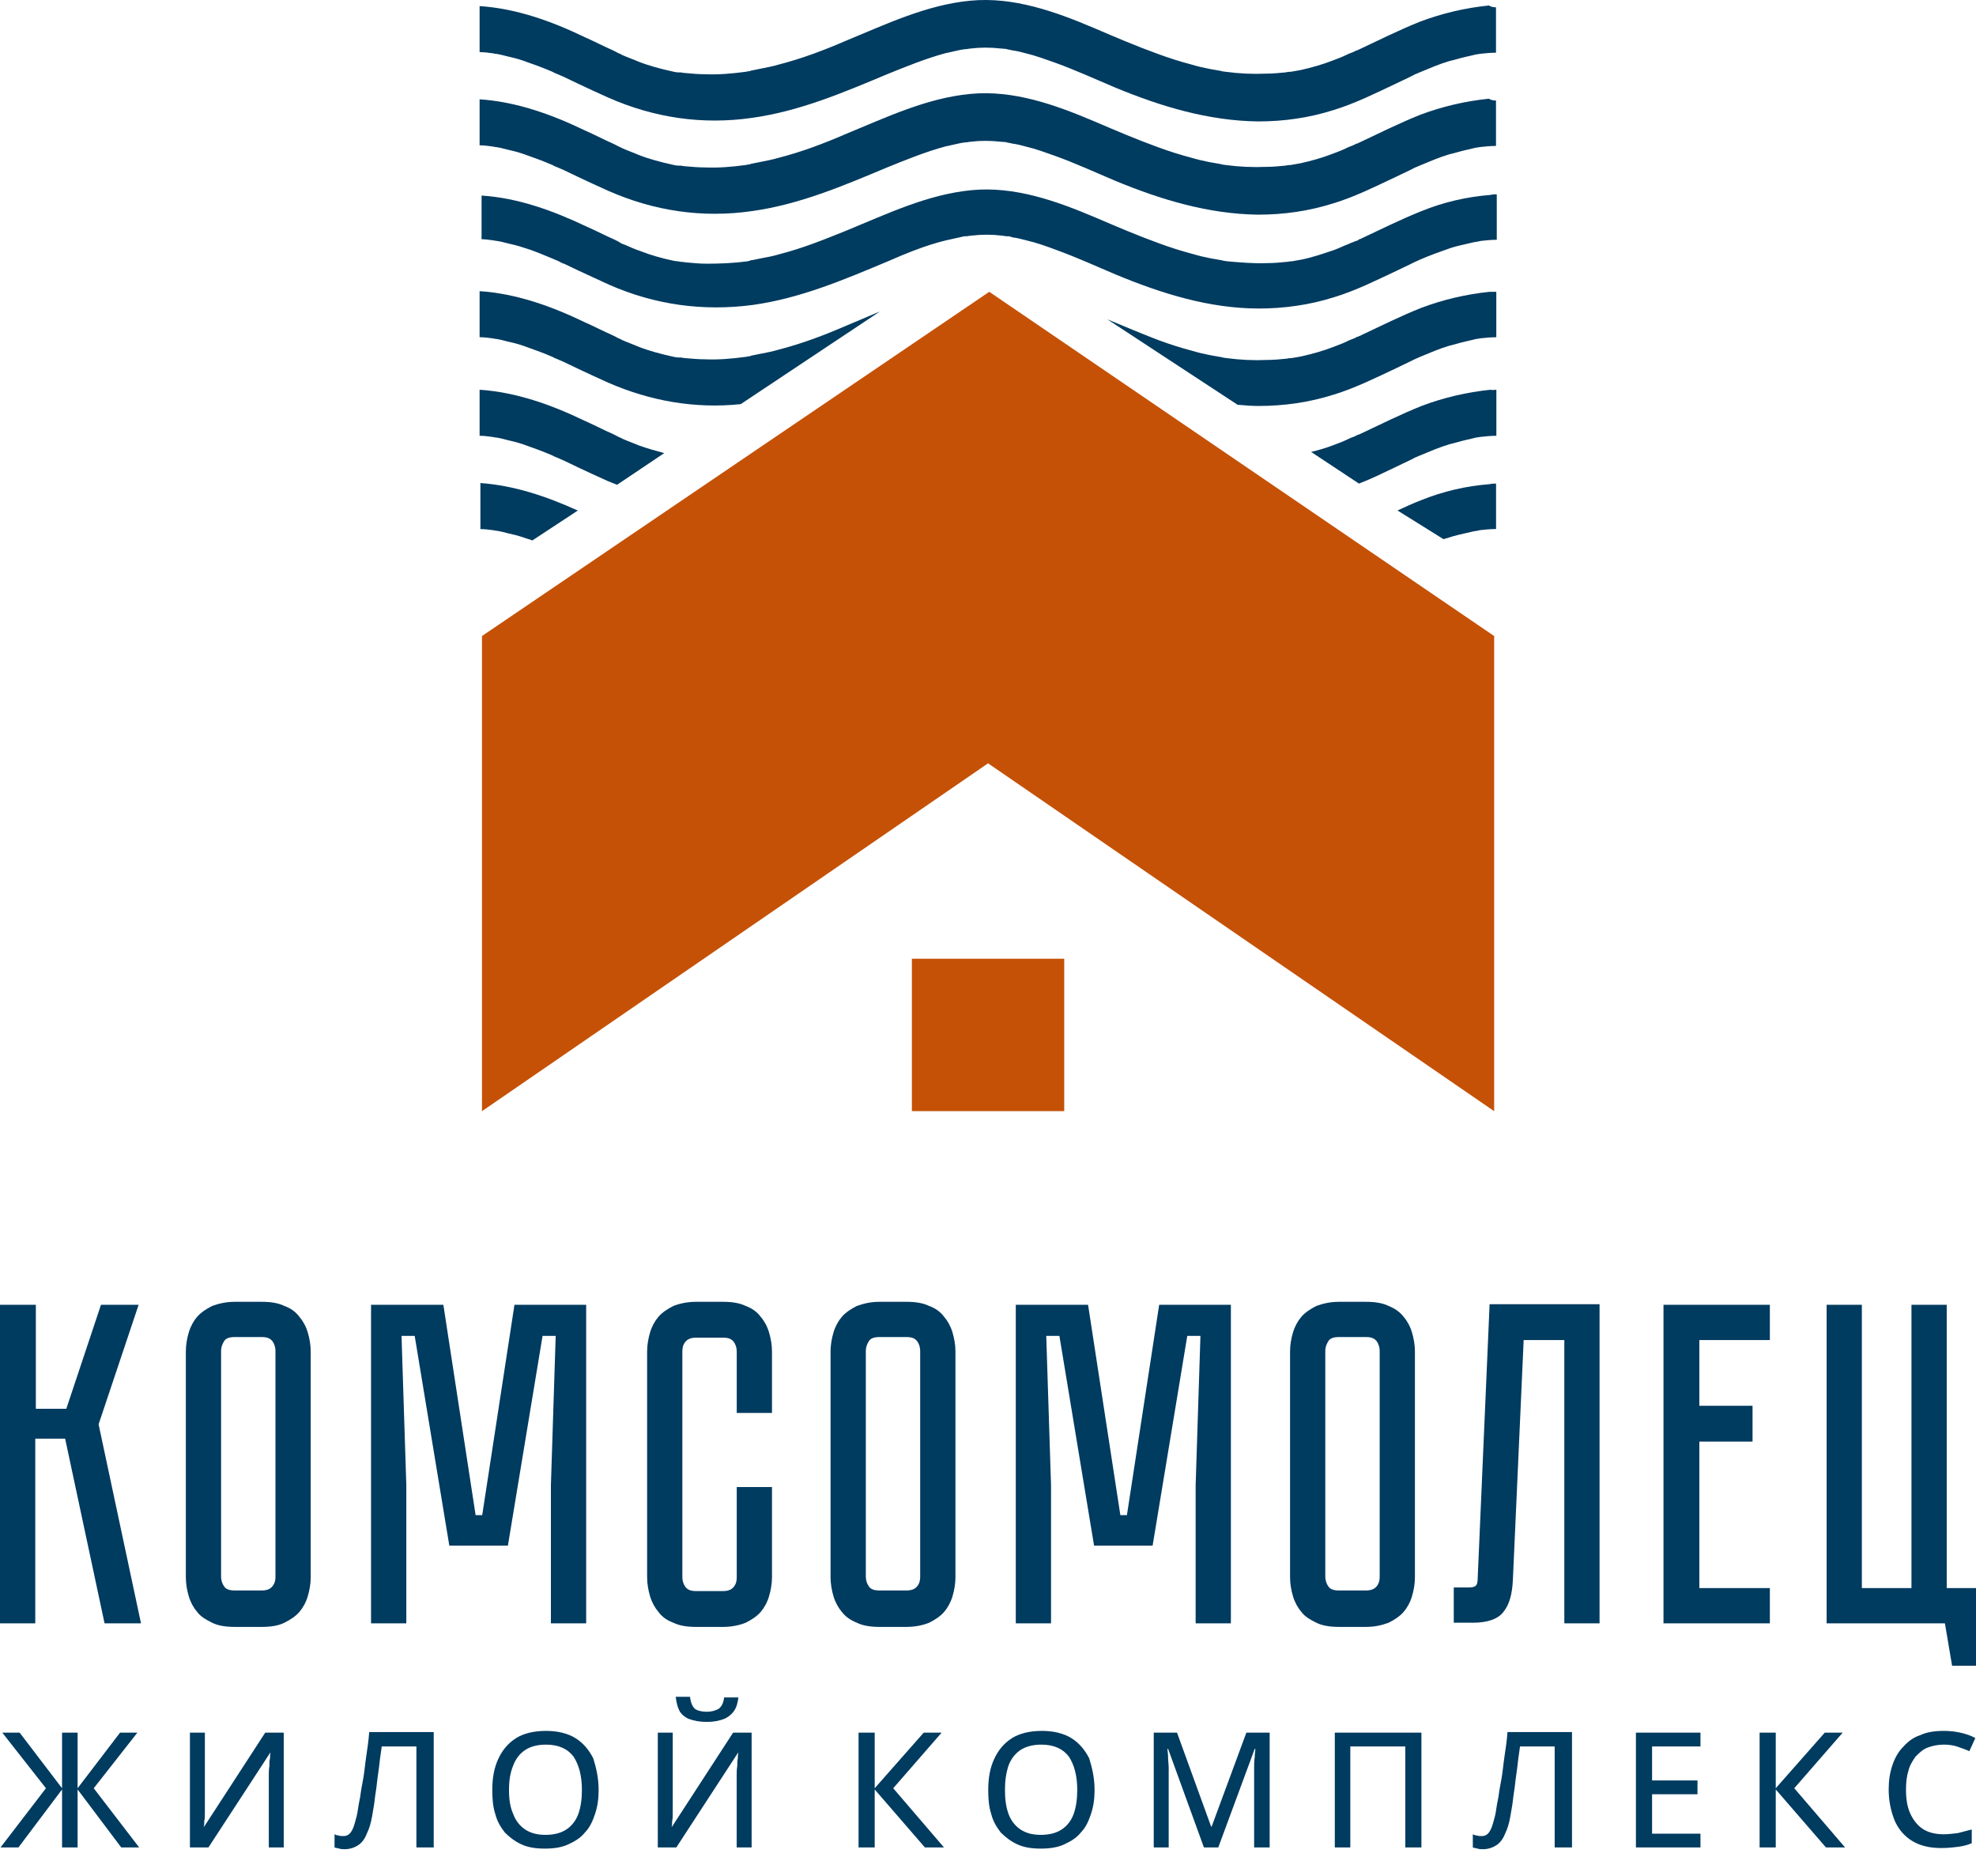
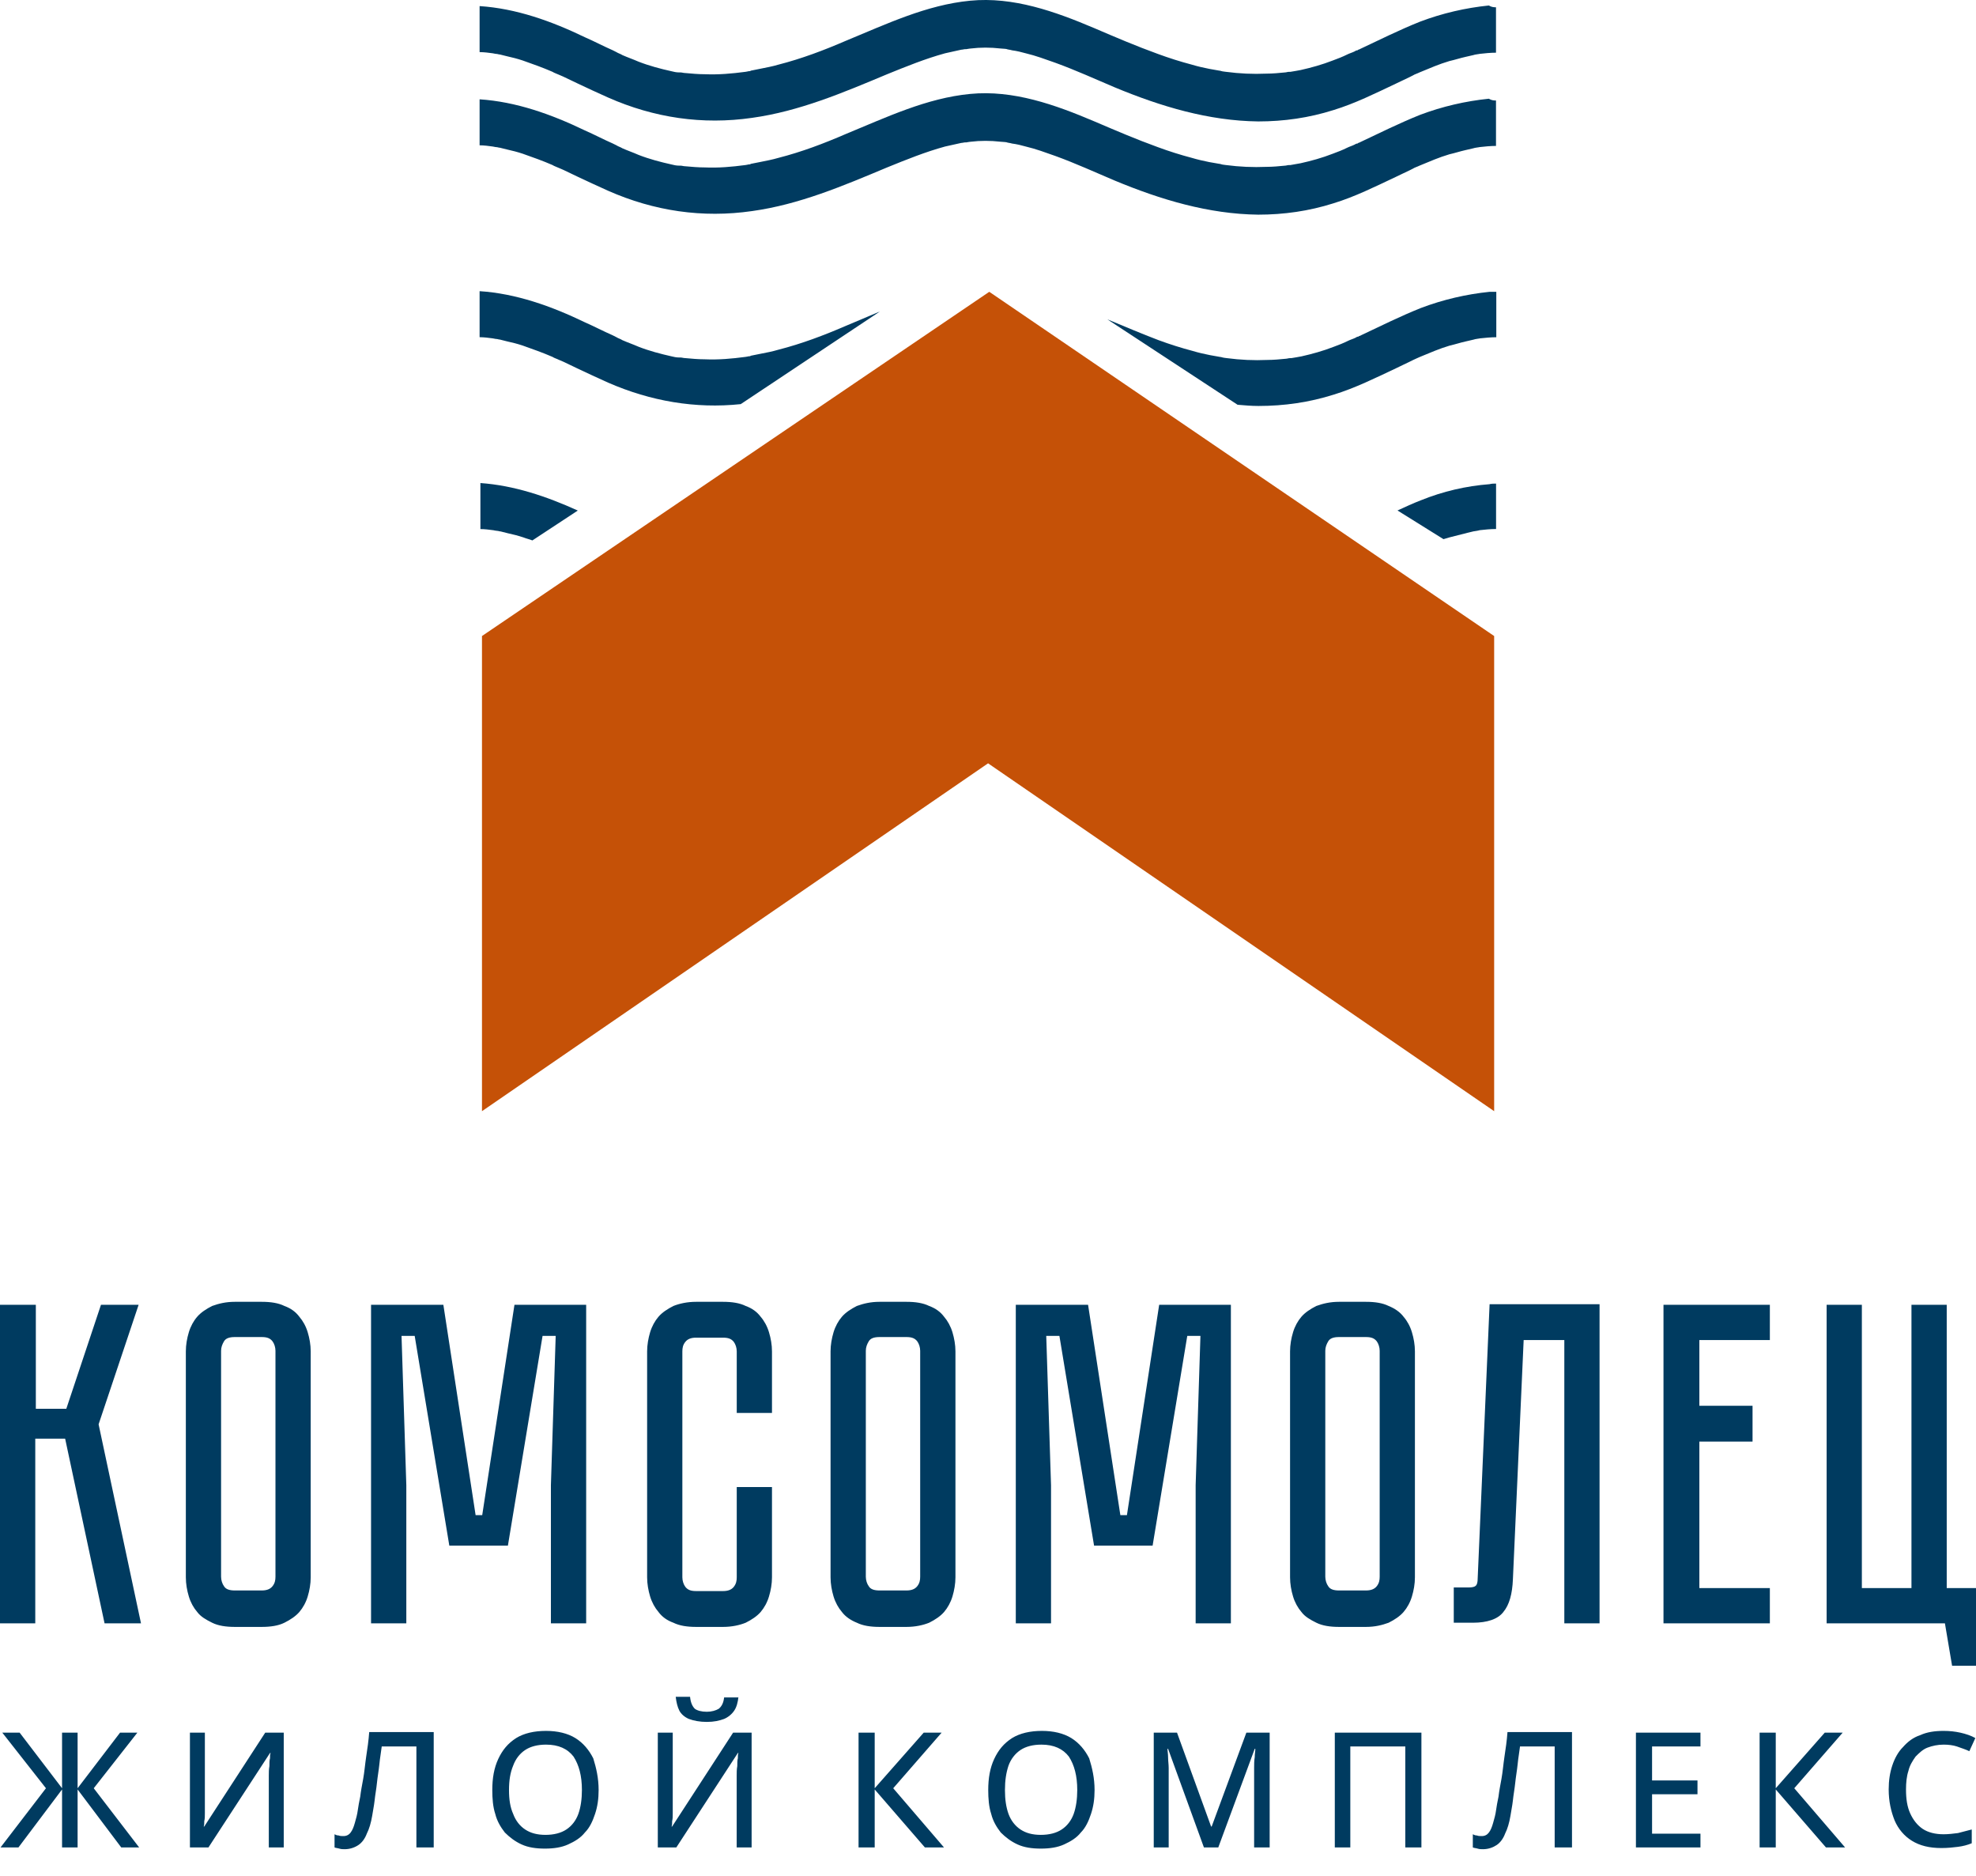
<svg xmlns="http://www.w3.org/2000/svg" width="59" height="56" viewBox="0 0 59 56" fill="none">
  <path d="M59 47.407V49.727H58.286L58.072 48.46H54.54V38.951H55.592V47.407H57.073V38.951H58.126V47.407H59ZM52.845 38.951V40.003H50.74V41.966H52.328V43.036H50.74V47.407H52.845V48.46H49.669V38.951H52.845ZM47.76 38.951V48.46H46.708V40.003H45.494L45.173 47.14C45.155 47.586 45.066 47.907 44.888 48.121C44.727 48.335 44.406 48.442 43.978 48.442H43.407V47.389H43.853C43.96 47.389 44.031 47.372 44.067 47.336C44.103 47.3 44.121 47.229 44.121 47.122L44.477 38.933H47.76V38.951ZM40.784 47.479C40.927 47.479 41.034 47.443 41.106 47.354C41.177 47.265 41.195 47.175 41.195 47.068V40.325C41.195 40.218 41.159 40.11 41.106 40.039C41.034 39.95 40.945 39.914 40.784 39.914H39.981C39.821 39.914 39.714 39.95 39.66 40.039C39.607 40.128 39.571 40.218 39.571 40.325V47.068C39.571 47.175 39.607 47.282 39.66 47.354C39.714 47.443 39.821 47.479 39.981 47.479H40.784ZM40.784 38.862C41.052 38.862 41.284 38.897 41.462 38.986C41.641 39.058 41.801 39.165 41.908 39.308C42.016 39.432 42.105 39.593 42.158 39.772C42.212 39.95 42.247 40.146 42.247 40.342V47.086C42.247 47.282 42.212 47.479 42.158 47.657C42.105 47.836 42.016 47.996 41.908 48.121C41.801 48.246 41.641 48.353 41.462 48.442C41.266 48.514 41.052 48.567 40.784 48.567H39.981C39.714 48.567 39.482 48.531 39.304 48.442C39.125 48.353 38.965 48.264 38.858 48.121C38.751 47.996 38.661 47.836 38.608 47.657C38.554 47.479 38.519 47.282 38.519 47.086V40.342C38.519 40.146 38.554 39.95 38.608 39.772C38.661 39.593 38.751 39.432 38.858 39.308C38.965 39.183 39.125 39.076 39.304 38.986C39.5 38.915 39.714 38.862 39.981 38.862H40.784ZM36.752 38.951V48.46H35.7V44.339L35.843 39.879H35.45L34.415 46.141H32.667L31.632 39.879H31.239L31.382 44.339V48.46H30.33V38.951H32.488L33.452 45.231H33.648L34.611 38.951H36.752ZM27.065 47.479C27.207 47.479 27.314 47.443 27.386 47.354C27.457 47.265 27.475 47.175 27.475 47.068V40.325C27.475 40.218 27.439 40.11 27.386 40.039C27.314 39.95 27.225 39.914 27.065 39.914H26.262C26.101 39.914 25.994 39.95 25.941 40.039C25.887 40.128 25.852 40.218 25.852 40.325V47.068C25.852 47.175 25.887 47.282 25.941 47.354C25.994 47.443 26.101 47.479 26.262 47.479H27.065ZM27.065 38.862C27.332 38.862 27.564 38.897 27.743 38.986C27.939 39.058 28.082 39.165 28.189 39.308C28.296 39.432 28.385 39.593 28.439 39.772C28.492 39.95 28.528 40.146 28.528 40.342V47.086C28.528 47.282 28.492 47.479 28.439 47.657C28.385 47.836 28.296 47.996 28.189 48.121C28.082 48.246 27.921 48.353 27.743 48.442C27.564 48.514 27.332 48.567 27.065 48.567H26.262C25.994 48.567 25.762 48.531 25.584 48.442C25.406 48.371 25.245 48.264 25.138 48.121C25.031 47.996 24.942 47.836 24.888 47.657C24.835 47.479 24.799 47.282 24.799 47.086V40.342C24.799 40.146 24.835 39.95 24.888 39.772C24.942 39.593 25.031 39.432 25.138 39.308C25.245 39.183 25.406 39.076 25.584 38.986C25.78 38.915 25.994 38.862 26.262 38.862H27.065ZM21.998 44.392H23.05V47.086C23.05 47.282 23.015 47.479 22.961 47.657C22.908 47.836 22.819 47.996 22.712 48.121C22.605 48.246 22.444 48.353 22.265 48.442C22.087 48.514 21.855 48.567 21.587 48.567H20.785C20.517 48.567 20.285 48.531 20.107 48.442C19.91 48.371 19.768 48.264 19.661 48.121C19.554 47.996 19.465 47.836 19.411 47.657C19.358 47.479 19.322 47.282 19.322 47.086V40.342C19.322 40.146 19.358 39.95 19.411 39.772C19.465 39.593 19.554 39.432 19.661 39.308C19.768 39.183 19.928 39.076 20.107 38.986C20.285 38.915 20.517 38.862 20.785 38.862H21.587C21.855 38.862 22.087 38.897 22.265 38.986C22.462 39.058 22.605 39.165 22.712 39.308C22.819 39.432 22.908 39.593 22.961 39.772C23.015 39.95 23.05 40.146 23.05 40.342V42.18H21.998V40.342C21.998 40.235 21.962 40.128 21.909 40.057C21.837 39.968 21.748 39.932 21.587 39.932H20.785C20.642 39.932 20.535 39.968 20.464 40.057C20.392 40.146 20.374 40.235 20.374 40.342V47.086C20.374 47.193 20.41 47.3 20.464 47.372C20.535 47.461 20.624 47.497 20.785 47.497H21.587C21.73 47.497 21.837 47.461 21.909 47.372C21.98 47.282 21.998 47.193 21.998 47.086V44.392ZM17.502 38.951V48.46H16.449V44.339L16.592 39.879H16.2L15.165 46.141H13.416L12.382 39.879H11.989L12.132 44.339V48.46H11.079V38.951H13.238L14.201 45.231H14.398L15.361 38.951H17.502ZM7.814 47.479C7.957 47.479 8.064 47.443 8.135 47.354C8.207 47.265 8.225 47.175 8.225 47.068V40.325C8.225 40.218 8.189 40.11 8.135 40.039C8.064 39.95 7.975 39.914 7.814 39.914H7.012C6.851 39.914 6.744 39.95 6.69 40.039C6.637 40.128 6.601 40.218 6.601 40.325V47.068C6.601 47.175 6.637 47.282 6.69 47.354C6.744 47.443 6.851 47.479 7.012 47.479H7.814ZM7.814 38.862C8.082 38.862 8.314 38.897 8.492 38.986C8.689 39.058 8.831 39.165 8.938 39.308C9.045 39.432 9.135 39.593 9.188 39.772C9.242 39.95 9.277 40.146 9.277 40.342V47.086C9.277 47.282 9.242 47.479 9.188 47.657C9.135 47.836 9.045 47.996 8.938 48.121C8.831 48.246 8.671 48.353 8.492 48.442C8.314 48.531 8.082 48.567 7.814 48.567H7.012C6.744 48.567 6.512 48.531 6.334 48.442C6.155 48.353 5.995 48.264 5.888 48.121C5.78 47.996 5.691 47.836 5.638 47.657C5.584 47.479 5.549 47.282 5.549 47.086V40.342C5.549 40.146 5.584 39.95 5.638 39.772C5.691 39.593 5.78 39.432 5.888 39.308C5.995 39.183 6.155 39.076 6.334 38.986C6.53 38.915 6.744 38.862 7.012 38.862H7.814ZM0.018 38.951H1.07V42.055H1.98L3.015 38.951H4.139L2.944 42.519L4.21 48.46H3.122L1.945 42.947H1.053V48.46H0V38.951H0.018Z" fill="#003B60" />
  <path d="M58.034 52.081C57.856 52.081 57.695 52.117 57.553 52.17C57.41 52.224 57.303 52.331 57.196 52.438C57.107 52.563 57.017 52.706 56.982 52.866C56.928 53.027 56.91 53.223 56.91 53.419C56.91 53.705 56.946 53.937 57.035 54.133C57.124 54.329 57.249 54.49 57.41 54.597C57.571 54.704 57.785 54.757 58.034 54.757C58.177 54.757 58.32 54.739 58.462 54.721C58.605 54.686 58.73 54.65 58.873 54.614V55.025C58.748 55.078 58.605 55.114 58.462 55.132C58.32 55.15 58.159 55.168 57.963 55.168C57.606 55.168 57.321 55.096 57.089 54.953C56.857 54.811 56.678 54.597 56.571 54.347C56.464 54.079 56.393 53.776 56.393 53.419C56.393 53.151 56.429 52.92 56.5 52.706C56.571 52.491 56.678 52.295 56.821 52.153C56.964 51.992 57.124 51.867 57.339 51.796C57.535 51.706 57.767 51.671 58.034 51.671C58.213 51.671 58.373 51.689 58.534 51.724C58.694 51.76 58.855 51.813 58.98 51.885L58.801 52.277C58.694 52.224 58.569 52.188 58.427 52.135C58.32 52.099 58.177 52.081 58.034 52.081ZM55.091 55.15H54.52L53.021 53.419V55.15H52.539V51.724H53.021V53.383L54.484 51.724H55.019L53.574 53.383L55.091 55.15ZM50.773 55.15H48.846V51.724H50.773V52.135H49.328V53.151H50.684V53.562H49.328V54.739H50.773V55.15ZM46.902 55.15H46.42V52.135H45.385C45.367 52.295 45.332 52.474 45.314 52.67C45.296 52.848 45.26 53.044 45.242 53.223C45.224 53.401 45.189 53.58 45.171 53.758C45.153 53.919 45.117 54.079 45.1 54.204C45.064 54.418 45.011 54.597 44.939 54.739C44.886 54.882 44.796 55.007 44.689 55.078C44.582 55.15 44.44 55.203 44.279 55.203C44.225 55.203 44.172 55.203 44.118 55.185C44.065 55.168 44.011 55.168 43.976 55.15V54.757C44.011 54.775 44.047 54.793 44.101 54.793C44.136 54.811 44.19 54.811 44.243 54.811C44.333 54.811 44.404 54.775 44.457 54.704C44.511 54.632 44.547 54.543 44.582 54.418C44.618 54.293 44.654 54.169 44.672 54.026C44.689 53.919 44.707 53.794 44.743 53.633C44.761 53.473 44.796 53.294 44.832 53.098C44.868 52.902 44.886 52.67 44.921 52.438C44.957 52.206 44.993 51.956 45.011 51.706H46.937V55.15H46.902ZM39.855 55.15V51.724H42.441V55.15H41.96V52.135H40.318V55.15H39.855ZM35.947 55.15L34.877 52.206H34.859C34.859 52.277 34.877 52.349 34.877 52.456C34.877 52.563 34.895 52.67 34.895 52.777C34.895 52.902 34.895 53.009 34.895 53.134V55.15H34.449V51.724H35.144L36.161 54.525H36.179L37.214 51.724H37.91V55.15H37.446V53.098C37.446 52.991 37.446 52.884 37.446 52.777C37.446 52.67 37.446 52.563 37.464 52.456C37.464 52.349 37.482 52.277 37.482 52.206H37.464L36.376 55.15H35.947ZM30.006 53.437C30.006 53.722 30.042 53.954 30.113 54.151C30.185 54.347 30.31 54.508 30.47 54.614C30.631 54.721 30.827 54.775 31.077 54.775C31.326 54.775 31.541 54.721 31.701 54.614C31.862 54.508 31.987 54.347 32.058 54.151C32.129 53.954 32.165 53.705 32.165 53.437C32.165 53.009 32.076 52.688 31.915 52.438C31.737 52.206 31.469 52.081 31.095 52.081C30.845 52.081 30.631 52.135 30.47 52.242C30.31 52.349 30.185 52.509 30.113 52.706C30.042 52.92 30.006 53.151 30.006 53.437ZM32.682 53.437C32.682 53.705 32.647 53.937 32.575 54.151C32.504 54.365 32.415 54.561 32.272 54.704C32.147 54.864 31.969 54.971 31.773 55.06C31.576 55.15 31.344 55.185 31.077 55.185C30.809 55.185 30.577 55.15 30.381 55.06C30.185 54.971 30.024 54.846 29.881 54.704C29.756 54.543 29.649 54.365 29.596 54.151C29.525 53.937 29.507 53.687 29.507 53.437C29.507 53.08 29.56 52.777 29.685 52.509C29.81 52.242 29.971 52.045 30.22 51.885C30.452 51.742 30.756 51.671 31.112 51.671C31.451 51.671 31.755 51.742 31.987 51.885C32.218 52.028 32.397 52.242 32.522 52.491C32.611 52.777 32.682 53.08 32.682 53.437ZM28.186 55.15H27.616L26.117 53.419V55.15H25.635V51.724H26.117V53.383L27.58 51.724H28.115L26.67 53.383L28.186 55.15ZM22.049 50.654C22.031 50.814 21.996 50.957 21.924 51.064C21.853 51.171 21.746 51.26 21.621 51.314C21.478 51.367 21.318 51.403 21.104 51.403C20.89 51.403 20.711 51.367 20.568 51.314C20.444 51.26 20.337 51.171 20.283 51.064C20.229 50.957 20.194 50.814 20.176 50.654H20.604C20.622 50.832 20.675 50.939 20.747 51.011C20.818 51.064 20.943 51.1 21.104 51.1C21.246 51.1 21.371 51.064 21.46 51.011C21.55 50.939 21.603 50.832 21.621 50.672H22.049V50.654ZM19.641 51.724H20.087V53.615C20.087 53.687 20.087 53.776 20.087 53.865C20.087 53.954 20.087 54.044 20.087 54.133C20.087 54.222 20.087 54.293 20.069 54.365C20.069 54.436 20.069 54.49 20.051 54.525H20.069L21.889 51.724H22.442V55.15H21.996V53.276C21.996 53.187 21.996 53.098 21.996 53.009C21.996 52.92 21.996 52.813 22.014 52.723C22.014 52.634 22.014 52.545 22.031 52.491C22.031 52.42 22.031 52.367 22.049 52.331H22.031L20.194 55.15H19.641V51.724ZM15.198 53.437C15.198 53.722 15.234 53.954 15.323 54.151C15.395 54.347 15.519 54.508 15.68 54.614C15.841 54.721 16.037 54.775 16.287 54.775C16.536 54.775 16.75 54.721 16.911 54.614C17.072 54.508 17.197 54.347 17.268 54.151C17.339 53.954 17.375 53.705 17.375 53.437C17.375 53.009 17.286 52.688 17.125 52.438C16.947 52.206 16.679 52.081 16.304 52.081C16.055 52.081 15.841 52.135 15.68 52.242C15.519 52.349 15.395 52.509 15.323 52.706C15.234 52.92 15.198 53.151 15.198 53.437ZM17.874 53.437C17.874 53.705 17.839 53.937 17.767 54.151C17.696 54.365 17.607 54.561 17.464 54.704C17.339 54.864 17.161 54.971 16.965 55.06C16.768 55.15 16.536 55.185 16.269 55.185C16.001 55.185 15.769 55.15 15.573 55.06C15.377 54.971 15.216 54.846 15.073 54.704C14.948 54.543 14.841 54.365 14.788 54.151C14.717 53.937 14.699 53.687 14.699 53.437C14.699 53.08 14.752 52.777 14.877 52.509C15.002 52.242 15.163 52.045 15.412 51.885C15.644 51.742 15.948 51.671 16.304 51.671C16.643 51.671 16.947 51.742 17.179 51.885C17.411 52.028 17.589 52.242 17.714 52.491C17.803 52.777 17.874 53.08 17.874 53.437ZM12.915 55.15H12.433V52.135H11.398C11.38 52.295 11.345 52.474 11.327 52.67C11.309 52.848 11.273 53.044 11.255 53.223C11.238 53.401 11.202 53.58 11.184 53.758C11.166 53.919 11.131 54.079 11.113 54.204C11.077 54.418 11.024 54.597 10.952 54.739C10.899 54.882 10.809 55.007 10.702 55.078C10.595 55.15 10.453 55.203 10.292 55.203C10.239 55.203 10.185 55.203 10.132 55.185C10.078 55.168 10.024 55.168 9.989 55.15V54.757C10.024 54.775 10.06 54.793 10.114 54.793C10.149 54.811 10.203 54.811 10.256 54.811C10.345 54.811 10.417 54.775 10.47 54.704C10.524 54.632 10.56 54.543 10.595 54.418C10.631 54.293 10.667 54.169 10.685 54.026C10.702 53.919 10.72 53.794 10.756 53.633C10.774 53.473 10.809 53.294 10.845 53.098C10.881 52.902 10.899 52.67 10.934 52.438C10.97 52.206 11.006 51.956 11.024 51.706H12.95V55.15H12.915ZM5.671 51.724H6.117V53.615C6.117 53.687 6.117 53.776 6.117 53.865C6.117 53.954 6.117 54.044 6.117 54.133C6.117 54.222 6.117 54.293 6.099 54.365C6.099 54.436 6.099 54.49 6.082 54.525H6.099L7.919 51.724H8.472V55.15H8.026V53.276C8.026 53.187 8.026 53.098 8.026 53.009C8.026 52.92 8.026 52.813 8.044 52.723C8.044 52.634 8.044 52.545 8.062 52.491C8.062 52.42 8.062 52.367 8.08 52.331H8.062L6.224 55.15H5.671V51.724ZM1.372 53.383L0.069 51.724H0.587L1.853 53.383V51.724H2.317V53.383L3.584 51.724H4.101L2.799 53.383L4.155 55.15H3.62L2.317 53.419V55.15H1.853V53.419L0.551 55.15H0.016L1.372 53.383Z" fill="#003B60" />
-   <path d="M31.776 28.62H27.227V33.17H31.776V28.62Z" fill="#C55107" />
  <path fill-rule="evenodd" clip-rule="evenodd" d="M29.538 8.711L14.391 18.987V33.171L29.502 22.787L44.613 33.171V18.987L29.538 8.711Z" fill="#C55107" />
-   <path d="M18.424 14.472C18.334 14.436 18.245 14.401 18.156 14.365C17.835 14.222 17.532 14.079 17.228 13.937C17.086 13.865 16.961 13.812 16.818 13.741C16.782 13.723 16.693 13.687 16.693 13.687C16.622 13.651 16.55 13.633 16.497 13.598C16.211 13.473 15.908 13.366 15.605 13.259C15.444 13.205 15.302 13.17 15.141 13.134C15.07 13.116 14.998 13.098 14.927 13.08C14.891 13.08 14.855 13.062 14.82 13.062C14.784 13.062 14.731 13.045 14.713 13.045C14.588 13.027 14.445 13.009 14.32 13.009V11.635C15.409 11.707 16.461 12.081 17.46 12.563C17.746 12.688 18.013 12.831 18.299 12.956C18.334 12.973 18.37 12.991 18.406 13.009C18.459 13.045 18.531 13.062 18.584 13.098C18.745 13.17 18.905 13.223 19.066 13.294C19.316 13.384 19.566 13.455 19.833 13.526L18.424 14.472Z" fill="#003B60" />
-   <path d="M44.679 11.635V13.009C44.519 13.009 44.34 13.027 44.179 13.045C44.215 13.045 44.037 13.062 44.001 13.08C43.93 13.098 43.841 13.116 43.769 13.134C43.609 13.17 43.448 13.223 43.288 13.259C42.984 13.348 42.699 13.473 42.395 13.598C42.324 13.633 42.253 13.651 42.199 13.687C42.163 13.705 42.128 13.723 42.092 13.741C41.95 13.812 41.825 13.865 41.682 13.937C41.307 14.115 40.95 14.294 40.576 14.436L39.148 13.491C39.38 13.437 39.612 13.366 39.844 13.277C39.987 13.223 40.13 13.17 40.272 13.098C40.344 13.062 40.415 13.045 40.486 13.009C40.522 12.991 40.54 12.973 40.576 12.973C40.576 12.973 40.593 12.973 40.593 12.956C40.593 12.956 40.593 12.956 40.611 12.956C41.218 12.67 41.825 12.367 42.449 12.117C43.109 11.867 43.805 11.707 44.501 11.635C44.554 11.653 44.626 11.635 44.679 11.635Z" fill="#003B60" />
  <path d="M22.117 12.064C20.761 12.207 19.423 11.975 18.156 11.422C17.835 11.279 17.532 11.136 17.228 10.993C17.086 10.922 16.961 10.868 16.818 10.797C16.782 10.779 16.693 10.744 16.693 10.744C16.622 10.708 16.55 10.69 16.497 10.654C16.211 10.53 15.908 10.422 15.605 10.315C15.444 10.262 15.302 10.226 15.141 10.191C15.07 10.173 14.998 10.155 14.927 10.137C14.891 10.137 14.855 10.119 14.82 10.119C14.784 10.119 14.731 10.101 14.713 10.101C14.588 10.084 14.445 10.066 14.32 10.066V8.692C15.409 8.763 16.461 9.138 17.46 9.62C17.746 9.745 18.013 9.887 18.299 10.012C18.334 10.03 18.37 10.048 18.406 10.066C18.459 10.101 18.531 10.119 18.584 10.155C18.745 10.226 18.905 10.28 19.066 10.351C19.387 10.476 19.726 10.565 20.047 10.637C20.119 10.654 20.19 10.672 20.279 10.672C20.297 10.672 20.297 10.672 20.315 10.672C20.368 10.672 20.404 10.69 20.458 10.69C20.654 10.708 20.85 10.726 21.046 10.726C21.457 10.744 21.849 10.708 22.259 10.654C22.277 10.654 22.349 10.637 22.349 10.637C22.367 10.637 22.402 10.637 22.42 10.619C22.509 10.601 22.599 10.583 22.688 10.565C22.866 10.53 23.062 10.494 23.241 10.44C23.937 10.262 24.597 10.012 25.257 9.727C25.596 9.584 25.935 9.441 26.274 9.298L22.117 12.064Z" fill="#003B60" />
  <path d="M44.677 8.711V10.067C44.516 10.067 44.338 10.085 44.177 10.102C44.213 10.102 44.035 10.12 43.999 10.138C43.928 10.156 43.838 10.174 43.767 10.192C43.606 10.227 43.446 10.281 43.285 10.317C42.982 10.406 42.697 10.531 42.393 10.656C42.322 10.691 42.268 10.709 42.197 10.745C42.161 10.763 42.126 10.78 42.09 10.798C41.947 10.87 41.822 10.923 41.68 10.995C41.073 11.28 40.467 11.583 39.824 11.78C39.093 12.011 38.343 12.119 37.576 12.119C37.362 12.119 37.166 12.101 36.952 12.083L33.062 9.532C33.58 9.746 34.08 9.96 34.597 10.156C34.936 10.281 35.275 10.388 35.614 10.477C35.792 10.531 35.953 10.566 36.131 10.602C36.238 10.62 36.327 10.638 36.434 10.656C36.47 10.656 36.488 10.673 36.524 10.673H36.506C36.506 10.673 36.613 10.691 36.631 10.691C37.041 10.745 37.434 10.763 37.844 10.745C38.022 10.745 38.218 10.727 38.397 10.709C38.433 10.709 38.468 10.691 38.522 10.691H38.54H38.557C38.664 10.673 38.772 10.656 38.861 10.638C39.182 10.566 39.503 10.477 39.824 10.352C39.967 10.299 40.11 10.245 40.252 10.174C40.324 10.138 40.395 10.12 40.467 10.085C40.502 10.067 40.52 10.049 40.556 10.049C40.556 10.049 40.574 10.049 40.574 10.031C40.574 10.031 40.574 10.031 40.591 10.031C41.198 9.746 41.805 9.442 42.429 9.193C43.089 8.943 43.785 8.782 44.481 8.711C44.552 8.711 44.623 8.711 44.677 8.711Z" fill="#003B60" />
-   <path d="M14.344 7.14C14.469 7.14 14.611 7.158 14.736 7.176C14.736 7.176 14.808 7.194 14.843 7.194C14.879 7.194 14.915 7.212 14.95 7.212C15.022 7.23 15.093 7.247 15.164 7.265C15.325 7.301 15.468 7.337 15.628 7.39C15.931 7.479 16.217 7.604 16.52 7.729C16.592 7.765 16.663 7.783 16.717 7.818C16.717 7.818 16.806 7.872 16.841 7.872C16.984 7.943 17.109 7.997 17.252 8.068C17.555 8.211 17.876 8.354 18.18 8.496C19.553 9.103 20.998 9.299 22.479 9.103C23.889 8.907 25.191 8.354 26.511 7.801C27.082 7.551 27.653 7.319 28.242 7.176C28.402 7.14 28.563 7.105 28.724 7.069C28.777 7.051 28.831 7.051 28.866 7.051C28.777 7.069 28.973 7.033 29.009 7.033C29.312 6.998 29.616 6.998 29.901 7.033C29.937 7.033 30.115 7.069 30.079 7.051C30.133 7.051 30.186 7.069 30.24 7.087C30.383 7.105 30.508 7.14 30.65 7.176C30.954 7.247 31.257 7.355 31.542 7.462C32.131 7.676 32.72 7.943 33.309 8.193C34.682 8.764 36.11 9.21 37.59 9.21C38.34 9.21 39.107 9.103 39.838 8.871C40.481 8.675 41.087 8.371 41.694 8.086C41.837 8.015 41.961 7.961 42.104 7.89C42.14 7.872 42.176 7.854 42.211 7.836C42.283 7.801 42.336 7.783 42.407 7.747C42.693 7.622 42.996 7.515 43.3 7.408C43.46 7.355 43.621 7.319 43.781 7.283C43.853 7.265 43.942 7.247 44.013 7.23C44.031 7.23 44.227 7.194 44.192 7.194C44.352 7.176 44.531 7.158 44.691 7.158V5.802C44.62 5.802 44.566 5.802 44.495 5.82C43.799 5.874 43.103 6.034 42.443 6.302C41.819 6.552 41.212 6.855 40.605 7.14C40.605 7.14 40.605 7.14 40.588 7.14C40.588 7.14 40.57 7.14 40.57 7.158C40.534 7.176 40.516 7.194 40.481 7.194C40.409 7.23 40.338 7.247 40.267 7.283C40.124 7.337 39.981 7.408 39.838 7.462C39.517 7.569 39.214 7.676 38.875 7.747C38.768 7.765 38.661 7.783 38.572 7.801H38.554H38.536C38.5 7.801 38.465 7.818 38.411 7.818C38.233 7.836 38.036 7.854 37.858 7.854C37.448 7.872 37.055 7.836 36.645 7.801C36.645 7.801 36.538 7.783 36.52 7.783C36.52 7.783 36.52 7.783 36.538 7.783C36.502 7.783 36.484 7.765 36.449 7.765C36.342 7.747 36.252 7.729 36.145 7.711C35.967 7.676 35.806 7.64 35.628 7.586C35.289 7.497 34.95 7.39 34.611 7.265C33.969 7.033 33.344 6.766 32.72 6.498C31.542 5.999 30.294 5.553 29.009 5.677C27.707 5.802 26.511 6.373 25.298 6.873C24.638 7.14 23.978 7.408 23.282 7.586C23.104 7.64 22.925 7.676 22.729 7.711C22.64 7.729 22.551 7.747 22.461 7.765C22.444 7.765 22.408 7.765 22.39 7.783C22.372 7.783 22.319 7.801 22.319 7.801C21.908 7.854 21.516 7.872 21.105 7.872C20.909 7.872 20.713 7.854 20.517 7.836C20.463 7.836 20.41 7.818 20.374 7.818C20.374 7.818 20.356 7.818 20.338 7.818C20.267 7.801 20.195 7.801 20.106 7.783C19.767 7.711 19.446 7.622 19.125 7.497C18.965 7.444 18.804 7.372 18.643 7.301C18.572 7.283 18.518 7.247 18.465 7.212C18.429 7.194 18.394 7.176 18.358 7.158C18.073 7.033 17.805 6.891 17.519 6.766C16.503 6.284 15.468 5.909 14.379 5.838V7.14H14.344Z" fill="#003B60" />
-   <path d="M43.1 16.095C43.154 16.077 43.225 16.06 43.279 16.042C43.439 15.988 43.6 15.953 43.76 15.917C43.832 15.899 43.921 15.881 43.992 15.863C44.01 15.863 44.206 15.828 44.171 15.828C44.331 15.81 44.51 15.792 44.67 15.792V14.436C44.599 14.436 44.545 14.436 44.474 14.454C43.778 14.507 43.083 14.668 42.422 14.936C42.19 15.025 41.959 15.132 41.727 15.239L43.1 16.095Z" fill="#003B60" />
+   <path d="M43.1 16.095C43.154 16.077 43.225 16.06 43.279 16.042C43.832 15.899 43.921 15.881 43.992 15.863C44.01 15.863 44.206 15.828 44.171 15.828C44.331 15.81 44.51 15.792 44.67 15.792V14.436C44.599 14.436 44.545 14.436 44.474 14.454C43.778 14.507 43.083 14.668 42.422 14.936C42.19 15.025 41.959 15.132 41.727 15.239L43.1 16.095Z" fill="#003B60" />
  <path d="M14.344 15.794C14.469 15.794 14.611 15.812 14.736 15.829C14.736 15.829 14.808 15.847 14.843 15.847C14.879 15.847 14.915 15.865 14.95 15.865C15.022 15.883 15.093 15.901 15.164 15.919C15.325 15.954 15.468 15.99 15.628 16.043C15.717 16.079 15.807 16.097 15.896 16.133L17.252 15.241C16.306 14.812 15.343 14.491 14.344 14.42V15.794Z" fill="#003B60" />
  <path d="M44.668 3V4.356C44.507 4.356 44.329 4.374 44.168 4.392C44.204 4.392 44.025 4.41 43.99 4.427C43.918 4.445 43.829 4.463 43.758 4.481C43.597 4.517 43.437 4.57 43.276 4.606C42.973 4.695 42.687 4.82 42.384 4.945C42.313 4.981 42.241 4.998 42.188 5.034C42.152 5.052 42.117 5.07 42.081 5.088C41.938 5.159 41.813 5.212 41.67 5.284C41.064 5.569 40.457 5.873 39.815 6.069C39.084 6.301 38.334 6.408 37.567 6.408C36.086 6.39 34.659 5.962 33.285 5.391C32.696 5.141 32.108 4.873 31.519 4.659C31.216 4.552 30.93 4.445 30.627 4.374C30.502 4.338 30.359 4.303 30.217 4.285C30.163 4.267 30.11 4.267 30.056 4.249C30.092 4.249 29.931 4.231 29.878 4.231C29.574 4.196 29.271 4.196 28.985 4.231C28.95 4.231 28.771 4.267 28.843 4.249C28.789 4.249 28.736 4.267 28.7 4.267C28.54 4.303 28.379 4.338 28.218 4.374C27.63 4.535 27.059 4.766 26.488 4.998C25.168 5.551 23.865 6.105 22.456 6.301C20.975 6.515 19.53 6.301 18.156 5.694C17.835 5.551 17.532 5.409 17.228 5.266C17.086 5.195 16.961 5.141 16.818 5.07C16.782 5.052 16.693 5.016 16.693 5.016C16.622 4.981 16.55 4.963 16.497 4.927C16.211 4.802 15.908 4.695 15.605 4.588C15.444 4.535 15.302 4.499 15.141 4.463C15.07 4.445 14.998 4.427 14.927 4.41C14.891 4.41 14.855 4.392 14.82 4.392C14.784 4.392 14.731 4.374 14.713 4.374C14.588 4.356 14.445 4.338 14.32 4.338V2.965C15.409 3.036 16.461 3.411 17.46 3.892C17.746 4.017 18.013 4.16 18.299 4.285C18.334 4.303 18.37 4.32 18.406 4.338C18.459 4.374 18.531 4.392 18.584 4.427C18.745 4.499 18.905 4.552 19.066 4.624C19.387 4.749 19.726 4.838 20.047 4.909C20.119 4.927 20.19 4.945 20.279 4.945C20.297 4.945 20.297 4.945 20.315 4.945C20.368 4.945 20.404 4.963 20.458 4.963C20.654 4.981 20.85 4.998 21.046 4.998C21.457 5.016 21.849 4.981 22.259 4.927C22.277 4.927 22.349 4.909 22.349 4.909C22.367 4.909 22.402 4.909 22.42 4.891C22.509 4.873 22.599 4.856 22.688 4.838C22.866 4.802 23.062 4.766 23.241 4.713C23.937 4.535 24.597 4.285 25.257 3.999C26.47 3.5 27.665 2.929 28.968 2.804C30.252 2.679 31.501 3.125 32.679 3.625C33.303 3.892 33.928 4.16 34.57 4.392C34.909 4.517 35.248 4.624 35.587 4.713C35.765 4.766 35.926 4.802 36.104 4.838C36.211 4.856 36.3 4.873 36.407 4.891C36.443 4.891 36.461 4.909 36.497 4.909H36.479C36.479 4.909 36.586 4.927 36.604 4.927C37.014 4.981 37.406 4.998 37.817 4.981C37.995 4.981 38.191 4.963 38.37 4.945C38.406 4.945 38.441 4.927 38.495 4.927H38.513H38.53C38.637 4.909 38.745 4.891 38.834 4.873C39.155 4.802 39.476 4.713 39.797 4.588C39.94 4.535 40.083 4.481 40.225 4.41C40.297 4.374 40.368 4.356 40.439 4.32C40.475 4.303 40.493 4.285 40.529 4.285C40.529 4.285 40.547 4.285 40.547 4.267C40.547 4.267 40.547 4.267 40.564 4.267C41.171 3.981 41.778 3.678 42.402 3.428C43.062 3.179 43.758 3.018 44.454 2.947C44.543 3 44.614 3 44.668 3Z" fill="#003B60" />
  <path d="M44.668 0.217V1.573C44.507 1.573 44.329 1.591 44.168 1.609C44.204 1.609 44.025 1.627 43.99 1.645C43.918 1.663 43.829 1.68 43.758 1.698C43.597 1.734 43.437 1.787 43.276 1.823C42.973 1.912 42.687 2.037 42.384 2.162C42.313 2.198 42.241 2.216 42.188 2.251C42.152 2.269 42.117 2.287 42.081 2.305C41.938 2.376 41.813 2.43 41.67 2.501C41.064 2.787 40.457 3.09 39.815 3.286C39.084 3.518 38.334 3.625 37.567 3.625C36.086 3.607 34.659 3.179 33.285 2.608C32.696 2.358 32.108 2.091 31.519 1.877C31.216 1.77 30.93 1.663 30.627 1.591C30.502 1.556 30.359 1.52 30.217 1.502C30.163 1.484 30.11 1.484 30.056 1.466C30.092 1.466 29.931 1.448 29.878 1.448C29.574 1.413 29.271 1.413 28.985 1.448C28.95 1.448 28.771 1.484 28.843 1.466C28.789 1.466 28.736 1.484 28.7 1.484C28.54 1.52 28.379 1.556 28.218 1.591C27.63 1.752 27.059 1.984 26.488 2.216C25.168 2.769 23.865 3.322 22.456 3.518C20.975 3.732 19.53 3.518 18.156 2.911C17.835 2.769 17.532 2.626 17.228 2.483C17.086 2.412 16.961 2.358 16.818 2.287C16.782 2.269 16.693 2.233 16.693 2.233C16.622 2.198 16.55 2.18 16.497 2.144C16.211 2.019 15.908 1.912 15.605 1.805C15.444 1.752 15.302 1.716 15.141 1.68C15.07 1.663 14.998 1.645 14.927 1.627C14.891 1.627 14.855 1.609 14.82 1.609C14.784 1.609 14.731 1.591 14.713 1.591C14.588 1.573 14.445 1.556 14.32 1.556V0.182C15.409 0.253 16.461 0.628 17.46 1.11C17.746 1.234 18.013 1.377 18.299 1.502C18.334 1.52 18.37 1.538 18.406 1.556C18.459 1.591 18.531 1.609 18.584 1.645C18.745 1.716 18.905 1.77 19.066 1.841C19.387 1.966 19.726 2.055 20.047 2.126C20.119 2.144 20.19 2.162 20.279 2.162C20.297 2.162 20.297 2.162 20.315 2.162C20.368 2.162 20.404 2.18 20.458 2.18C20.654 2.198 20.85 2.216 21.046 2.216C21.457 2.233 21.849 2.198 22.259 2.144C22.277 2.144 22.349 2.126 22.349 2.126C22.367 2.126 22.402 2.126 22.42 2.109C22.509 2.091 22.599 2.073 22.688 2.055C22.866 2.019 23.062 1.984 23.241 1.93C23.937 1.752 24.597 1.502 25.257 1.217C26.47 0.717 27.665 0.146 28.968 0.021C30.252 -0.104 31.501 0.342 32.679 0.842C33.303 1.11 33.928 1.377 34.57 1.609C34.909 1.734 35.248 1.841 35.587 1.93C35.765 1.984 35.926 2.019 36.104 2.055C36.211 2.073 36.3 2.091 36.407 2.109C36.443 2.109 36.461 2.126 36.497 2.126H36.479C36.479 2.126 36.586 2.144 36.604 2.144C37.014 2.198 37.406 2.216 37.817 2.198C37.995 2.198 38.191 2.18 38.37 2.162C38.406 2.162 38.441 2.144 38.495 2.144H38.513H38.53C38.637 2.126 38.745 2.109 38.834 2.091C39.155 2.019 39.476 1.93 39.797 1.805C39.94 1.752 40.083 1.698 40.225 1.627C40.297 1.591 40.368 1.573 40.439 1.538C40.475 1.52 40.493 1.502 40.529 1.502C40.529 1.502 40.547 1.502 40.547 1.484C40.547 1.484 40.547 1.484 40.564 1.484C41.171 1.199 41.778 0.895 42.402 0.646C43.062 0.396 43.758 0.235 44.454 0.164C44.543 0.217 44.614 0.217 44.668 0.217Z" fill="#003B60" />
</svg>